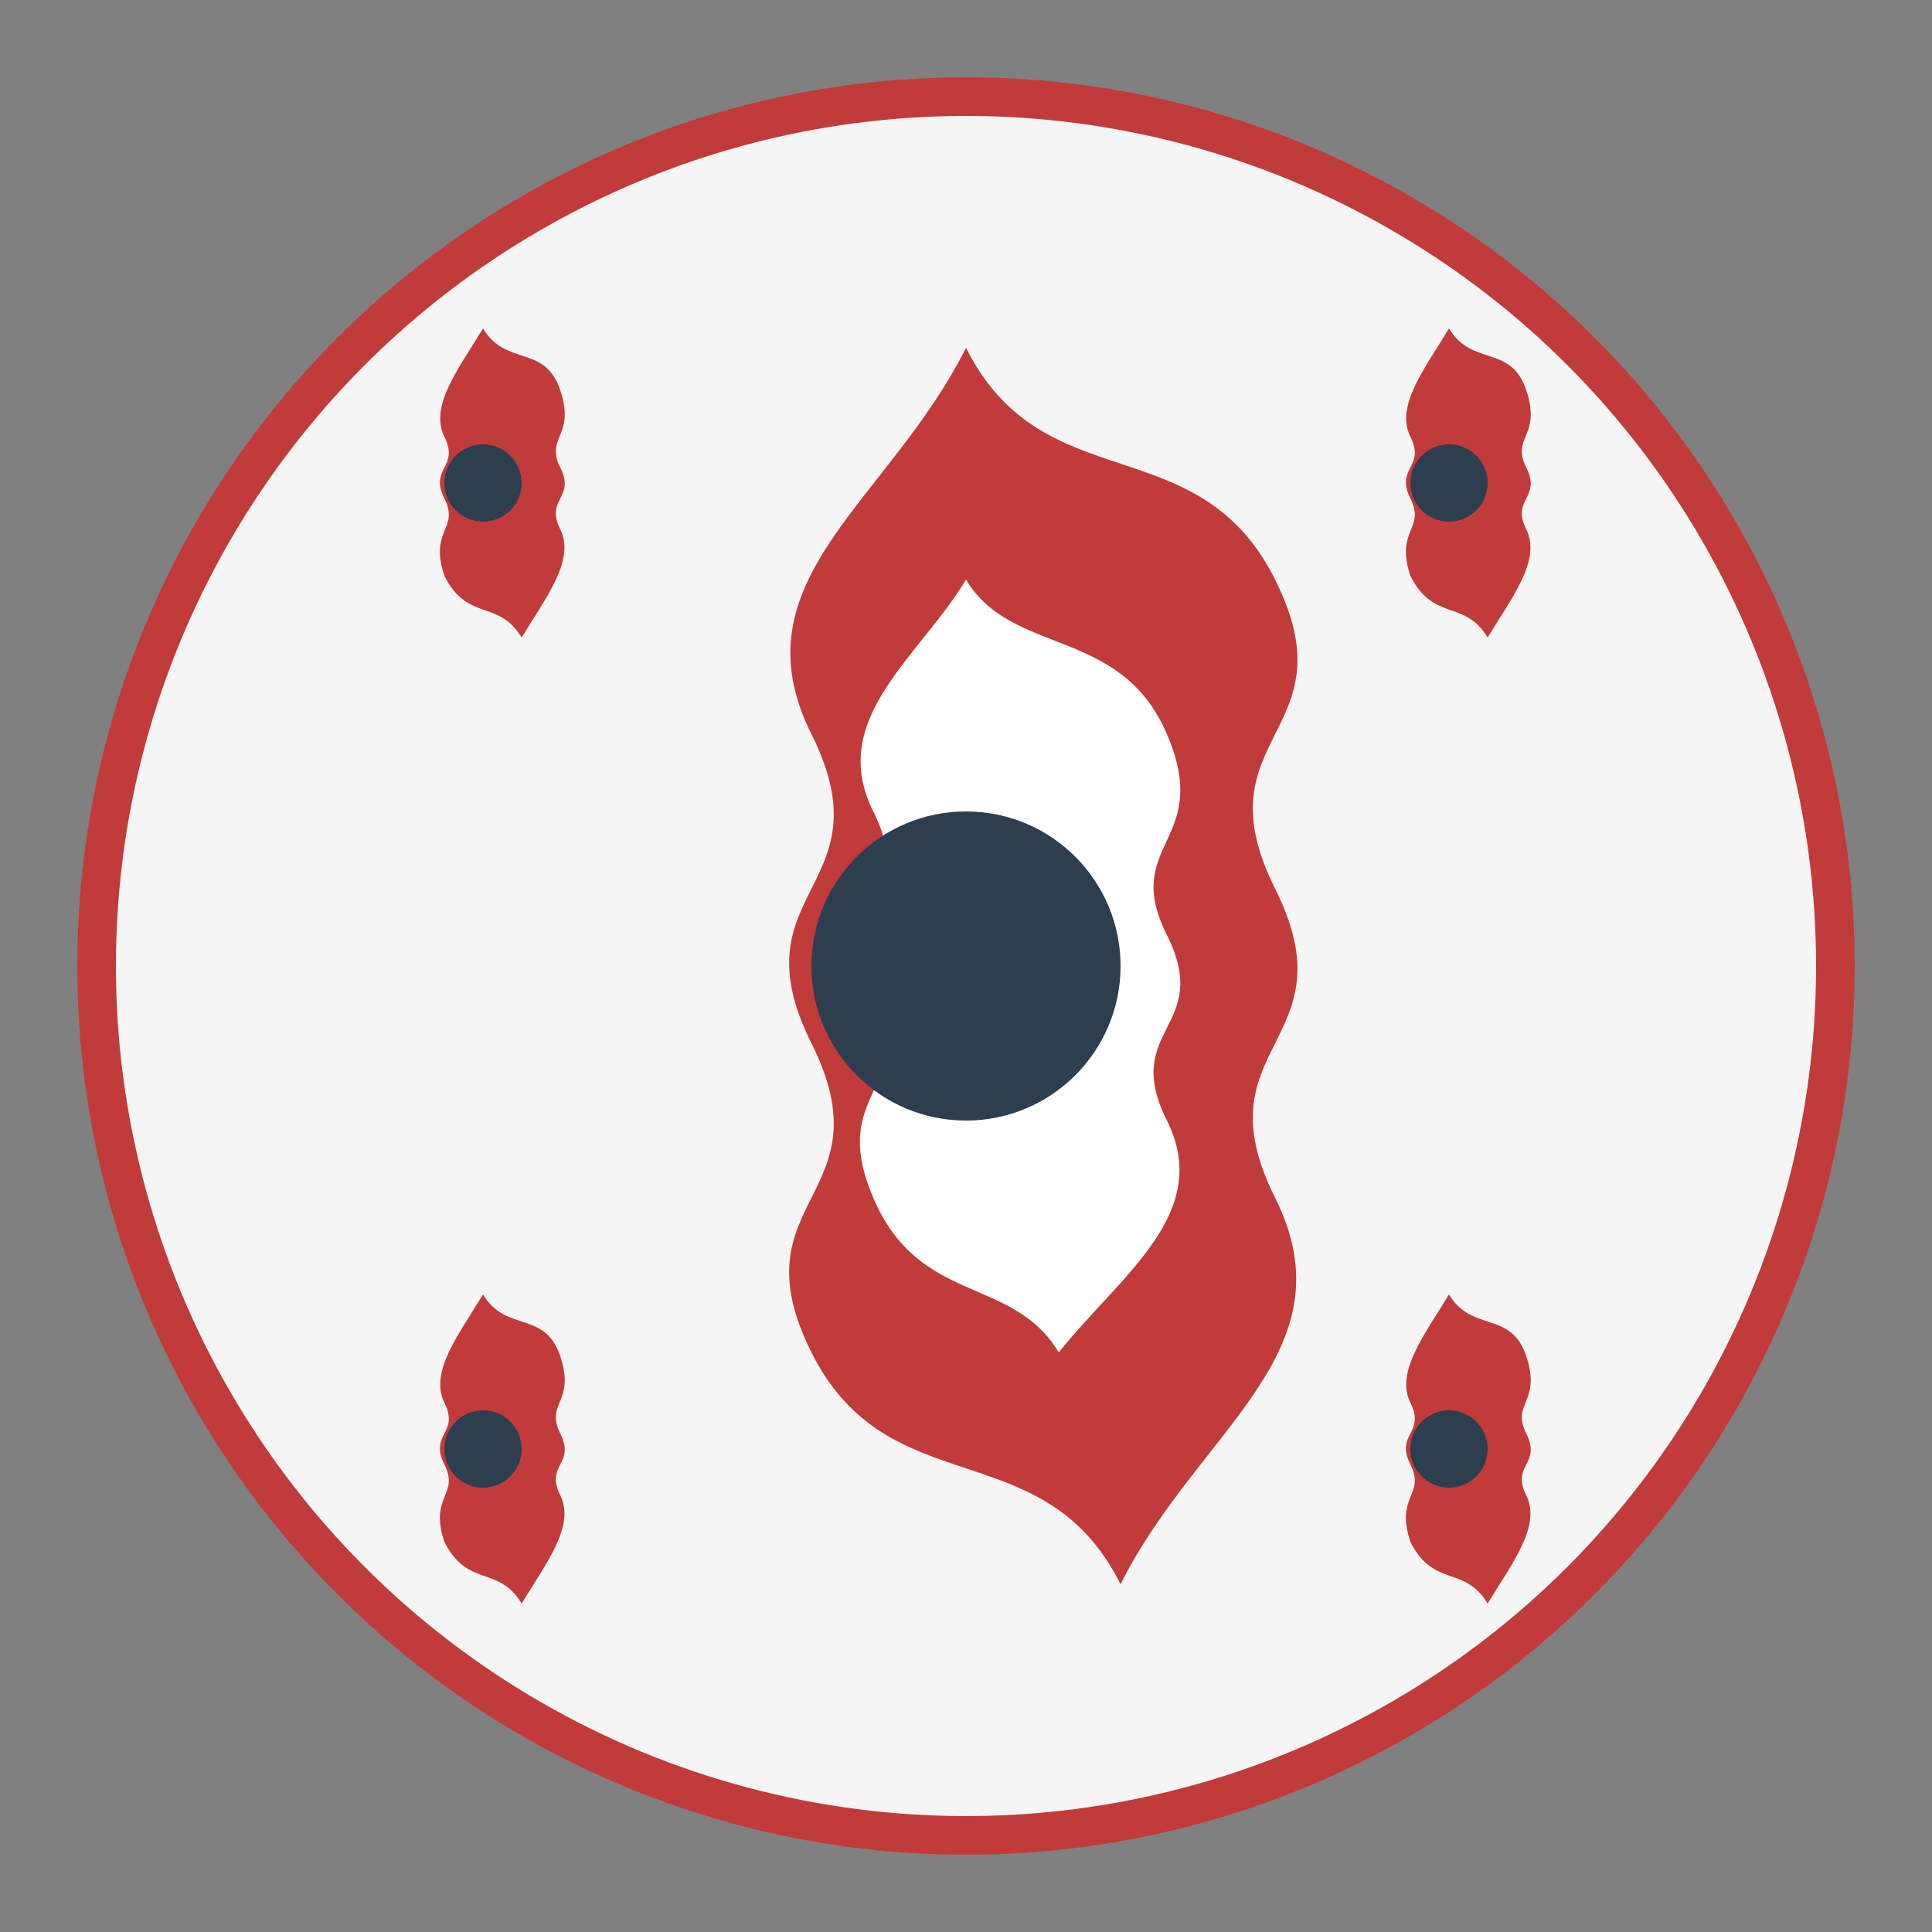
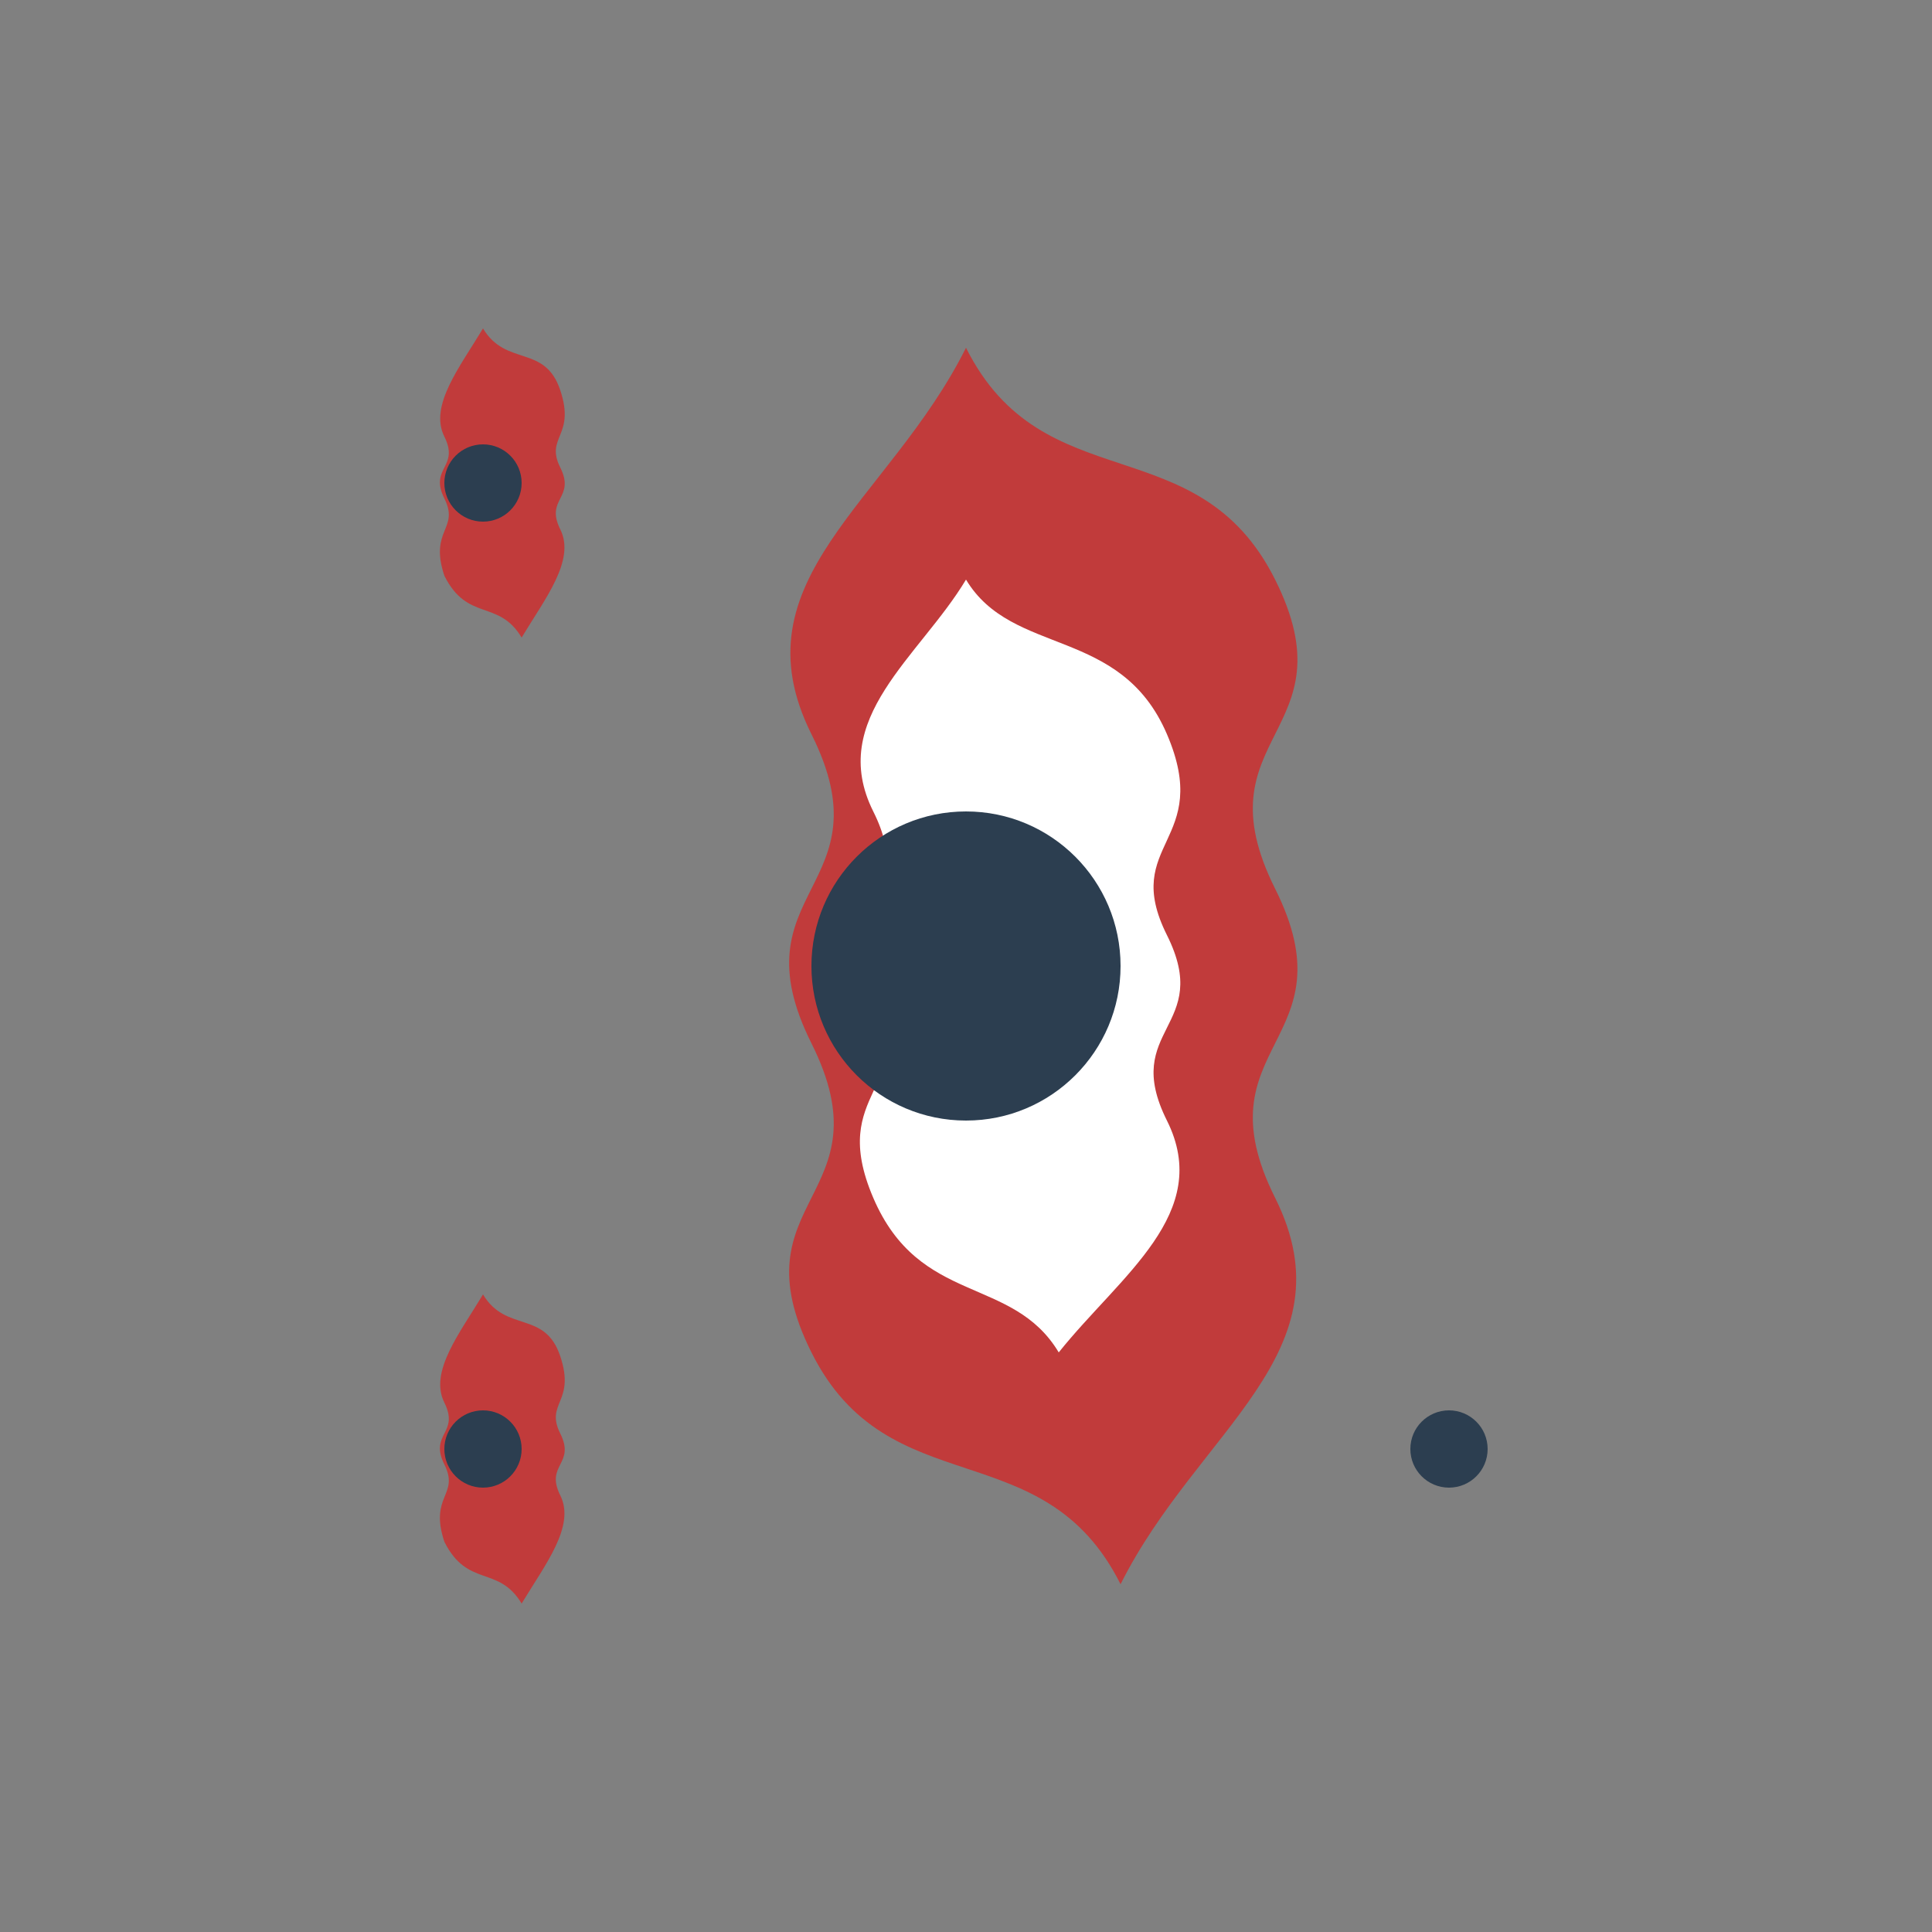
<svg xmlns="http://www.w3.org/2000/svg" viewBox="0 0 100 100">
  <rect x="0" y="0" width="100" height="100" fill="#808080" stroke="none" />
-   <circle cx="50" cy="50" r="45" fill="#f5f5f5" stroke="#c13b3b" stroke-width="2" />
  <g transform="translate(50, 50) scale(0.8)">
    <path d="M0,-40 C5,-30 15,-35 20,-25 C25,-15 15,-15 20,-5 C25,5 15,5 20,15 C25,25 15,30 10,40 C5,30 -5,35 -10,25 C-15,15 -5,15 -10,5 C-15,-5 -5,-5 -10,-15 C-15,-25 -5,-30 0,-40 Z" fill="#c13b3b" />
    <path d="M0,-25 C3,-20 10,-22 13,-15 C16,-8 10,-8 13,-2 C16,4 10,4 13,10 C16,16 10,20 6,25 C3,20 -3,22 -6,15 C-9,8 -3,8 -6,2 C-9,-4 -3,-4 -6,-10 C-9,-16 -3,-20 0,-25 Z" fill="#ffffff" />
    <circle cx="0" cy="0" r="10" fill="#2c3e50" />
  </g>
  <g transform="translate(25, 25) scale(0.4)">
    <path d="M0,-20 C3,-15 8,-18 10,-12 C12,-6 8,-6 10,-2 C12,2 8,2 10,6 C12,10 8,15 5,20 C2,15 -2,18 -5,12 C-7,6 -3,6 -5,2 C-7,-2 -3,-2 -5,-6 C-7,-10 -3,-15 0,-20 Z" fill="#c13b3b" />
    <circle cx="0" cy="0" r="5" fill="#2c3e50" />
  </g>
  <g transform="translate(75, 25) scale(0.4)">
-     <path d="M0,-20 C3,-15 8,-18 10,-12 C12,-6 8,-6 10,-2 C12,2 8,2 10,6 C12,10 8,15 5,20 C2,15 -2,18 -5,12 C-7,6 -3,6 -5,2 C-7,-2 -3,-2 -5,-6 C-7,-10 -3,-15 0,-20 Z" fill="#c13b3b" />
-     <circle cx="0" cy="0" r="5" fill="#2c3e50" />
-   </g>
+     </g>
  <g transform="translate(25, 75) scale(0.4)">
    <path d="M0,-20 C3,-15 8,-18 10,-12 C12,-6 8,-6 10,-2 C12,2 8,2 10,6 C12,10 8,15 5,20 C2,15 -2,18 -5,12 C-7,6 -3,6 -5,2 C-7,-2 -3,-2 -5,-6 C-7,-10 -3,-15 0,-20 Z" fill="#c13b3b" />
    <circle cx="0" cy="0" r="5" fill="#2c3e50" />
  </g>
  <g transform="translate(75, 75) scale(0.4)">
-     <path d="M0,-20 C3,-15 8,-18 10,-12 C12,-6 8,-6 10,-2 C12,2 8,2 10,6 C12,10 8,15 5,20 C2,15 -2,18 -5,12 C-7,6 -3,6 -5,2 C-7,-2 -3,-2 -5,-6 C-7,-10 -3,-15 0,-20 Z" fill="#c13b3b" />
    <circle cx="0" cy="0" r="5" fill="#2c3e50" />
  </g>
</svg>